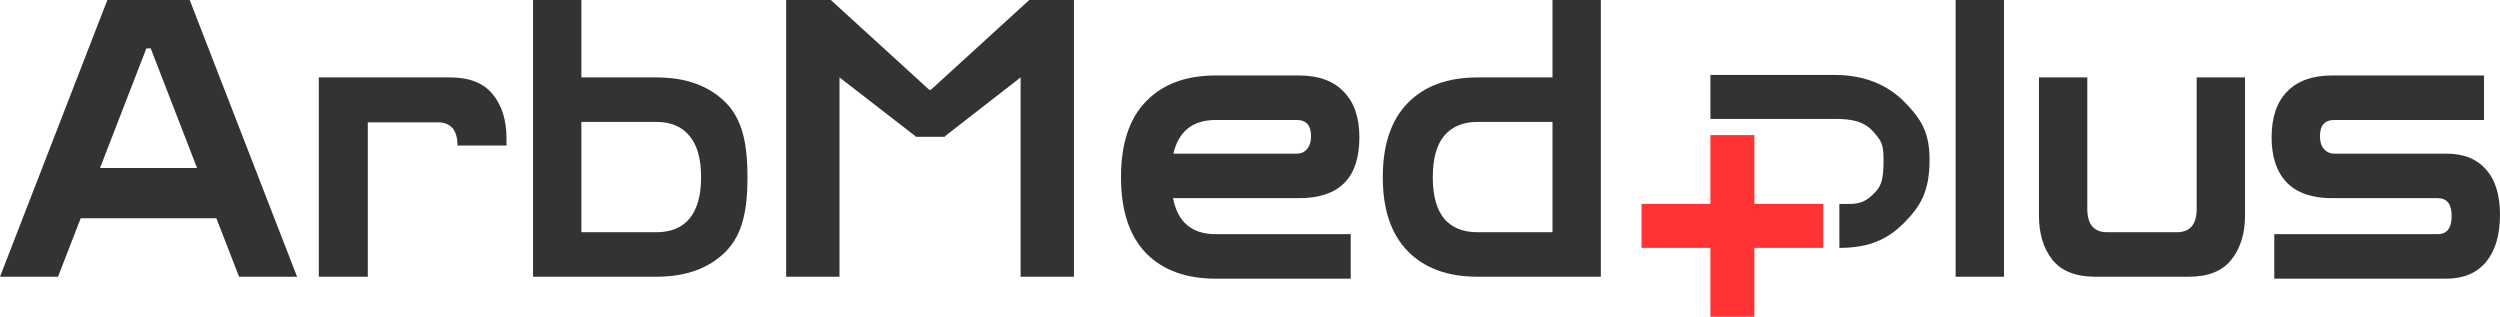
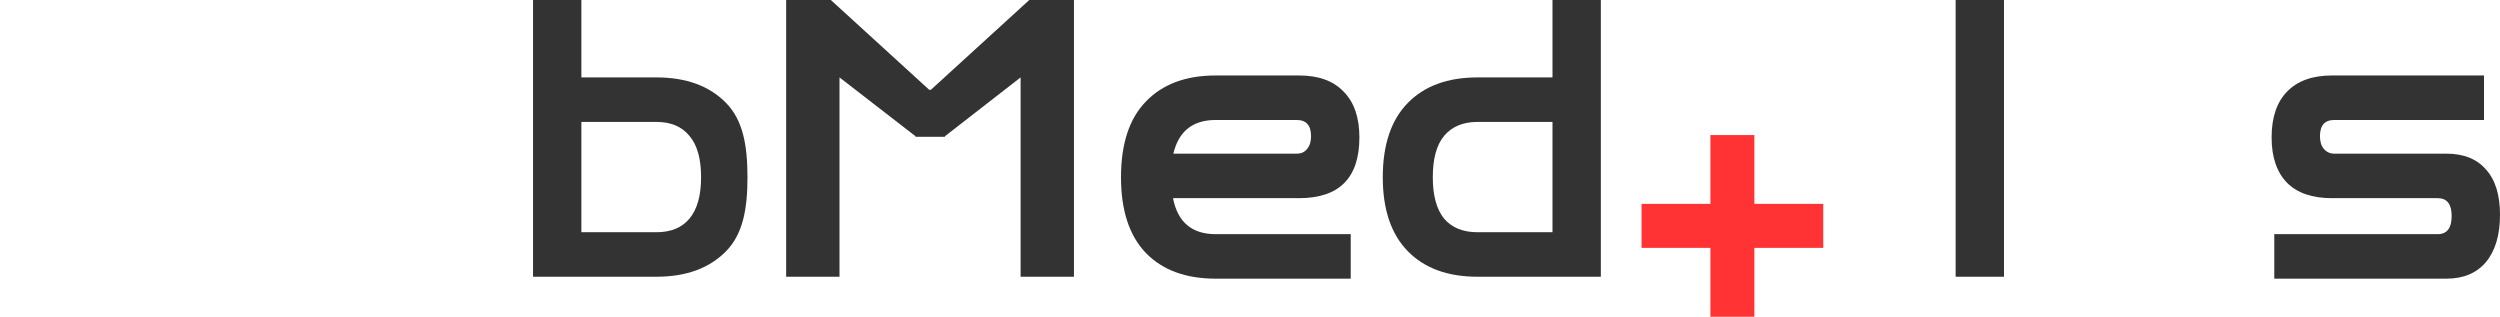
<svg xmlns="http://www.w3.org/2000/svg" width="1105" height="140" viewBox="0 0 1105 140" fill="none">
-   <path d="M0 122.317L47.453 0H83.854L131.307 122.317H105.665L95.644 96.485H35.664L25.642 122.317H0ZM44.211 74.246H87.096L66.612 21.384H64.696L44.211 74.246Z" fill="#333333" />
-   <path d="M140.906 122.317V34.215H198.97C207.517 34.215 213.805 36.724 217.833 41.742C221.862 46.646 223.876 53.147 223.876 61.244V64.323H202.212C202.212 57.48 199.265 54.059 193.37 54.059H162.569V122.317H140.906Z" fill="#333333" />
  <path d="M235.603 122.317V0H256.972V122.317H235.603ZM256.972 122.317V102.644H290.13C296.516 102.644 301.38 100.648 304.72 96.656C308.159 92.55 309.878 86.449 309.878 78.351C309.878 70.14 308.159 64.038 304.72 60.047C301.38 55.941 296.516 53.888 290.13 53.888H256.972V34.215H290.13C303.295 34.215 313.562 37.978 320.931 45.505C328.299 53.032 330.387 63.981 330.387 78.351C330.387 92.607 328.299 103.499 320.931 111.026C313.562 118.553 303.295 122.317 290.13 122.317H256.972Z" fill="#333333" />
  <path d="M347.478 122.317V0H367.226L410.714 39.689H411.451L454.94 0H474.688V122.317H451.108V34.215L417.655 60.218V60.468H404.658V60.218L371.057 34.215V122.317H347.478Z" fill="#333333" />
  <path d="M537.335 123.172C524.17 123.172 513.903 119.409 506.534 111.881C499.166 104.24 495.481 93.064 495.481 78.351C495.481 63.525 499.166 52.348 506.534 44.821C513.903 37.18 524.17 33.359 537.335 33.359H574.177C582.823 33.359 589.406 35.754 593.925 40.544C598.543 45.22 600.851 51.949 600.851 60.731C600.851 78.636 591.96 87.589 574.177 87.589H518.471C520.534 98.196 526.822 103.499 537.335 103.499H597.02V123.172H537.335ZM537.335 53.032C527.215 53.032 520.977 57.994 518.619 67.916H573.146C575.111 67.916 576.634 67.231 577.714 65.863C578.893 64.494 579.483 62.613 579.483 60.218C579.483 55.428 577.37 53.032 573.146 53.032H537.335Z" fill="#333333" />
  <path d="M707.571 122.317H686.202V0H707.571V122.317ZM686.202 122.317H653.044C639.879 122.317 629.612 118.553 622.243 111.026C614.875 103.499 611.19 92.607 611.19 78.351C611.19 63.981 614.875 53.032 622.243 45.505C629.612 37.978 639.879 34.215 653.044 34.215H686.202V53.888H653.044C646.658 53.888 641.745 55.941 638.307 60.047C634.966 64.038 633.296 70.14 633.296 78.351C633.296 86.449 634.966 92.55 638.307 96.656C641.745 100.648 646.658 102.644 653.044 102.644H686.202V122.317Z" fill="#333333" />
  <path d="M864.394 122.317V0H885.763V122.317H864.394Z" fill="#333333" />
-   <path d="M926.125 122.317C917.48 122.317 911.143 119.808 907.115 114.79C903.185 109.772 901.22 103.271 901.22 95.287V34.215H922.588V92.379C922.588 99.222 925.536 102.644 931.431 102.644H962.084C967.979 102.644 970.926 99.222 970.926 92.379V34.215H992.295V95.287C992.295 103.271 990.281 109.772 986.253 114.79C982.323 119.808 976.035 122.317 967.389 122.317H926.125Z" fill="#333333" />
  <path d="M1005.23 123.172V103.499H1077.44C1081.57 103.499 1083.63 100.819 1083.63 95.459C1083.63 90.212 1081.57 87.589 1077.44 87.589H1030.73C1021.98 87.589 1015.35 85.308 1010.83 80.746C1006.31 76.07 1004.05 69.398 1004.05 60.731C1004.05 51.949 1006.31 45.22 1010.83 40.544C1015.45 35.754 1022.08 33.359 1030.73 33.359H1097.93V53.032H1031.76C1027.53 53.032 1025.42 55.428 1025.42 60.218C1025.42 62.613 1026.01 64.494 1027.19 65.863C1028.37 67.231 1029.89 67.916 1031.76 67.916H1081.27C1088.94 67.916 1094.78 70.254 1098.81 74.93C1102.94 79.492 1105 86.163 1105 94.945C1105 103.841 1102.94 110.798 1098.81 115.816C1094.68 120.72 1088.84 123.172 1081.27 123.172H1005.23Z" fill="#333333" />
-   <path d="M756 33.13H811.021C824.186 33.13 834.453 37.593 841.821 45.12C849.19 52.647 852.874 58.492 852.874 70.726C852.874 85.096 848.387 91.564 841.821 98.271C834.453 105.798 826.165 109.562 813 109.562V90.123C819.386 90.123 823.014 90.806 828.104 85.706C831.239 82.565 832.532 80.404 832.532 70.726C832.532 63.616 831.543 62.307 828.104 58.315C823.695 53.197 817.407 52.56 811.021 52.56H756V33.13Z" fill="#333333" />
  <path d="M775.44 59.685H756V90.123H725.56V109.562H756V140H775.44V109.562H805.88V90.123H775.44V59.685Z" fill="#FF3333" />
</svg>